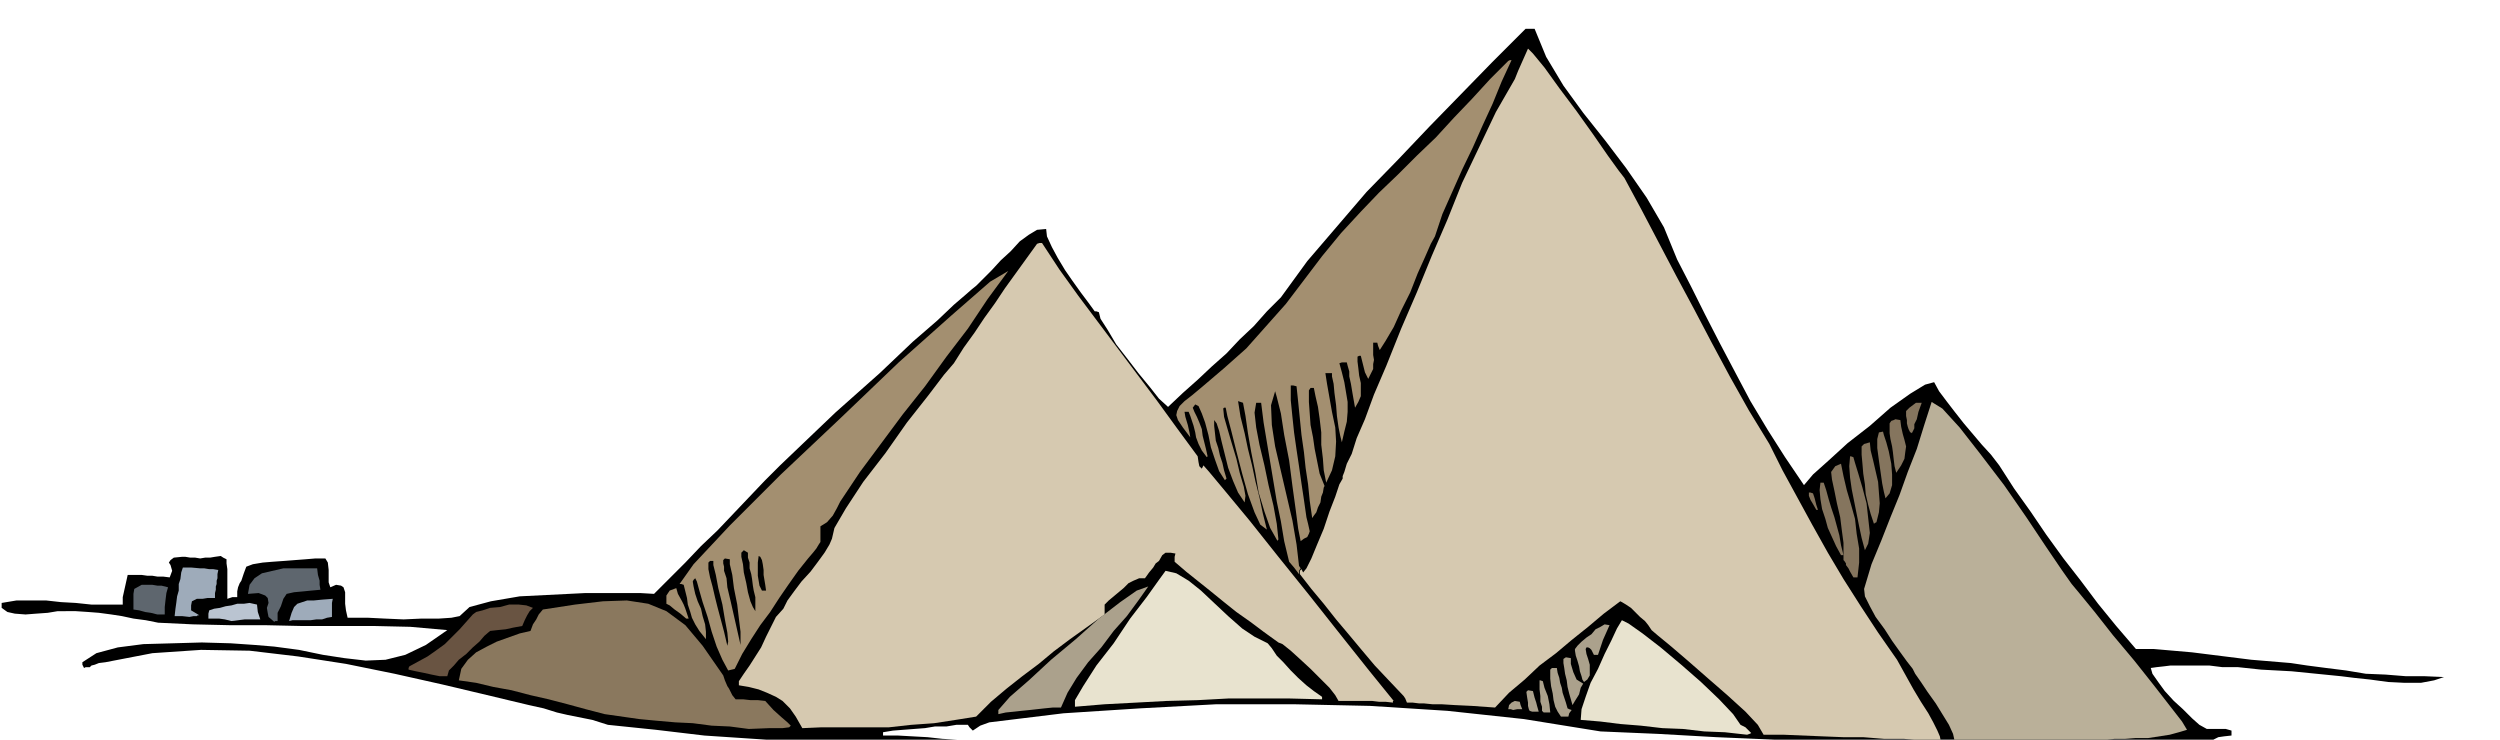
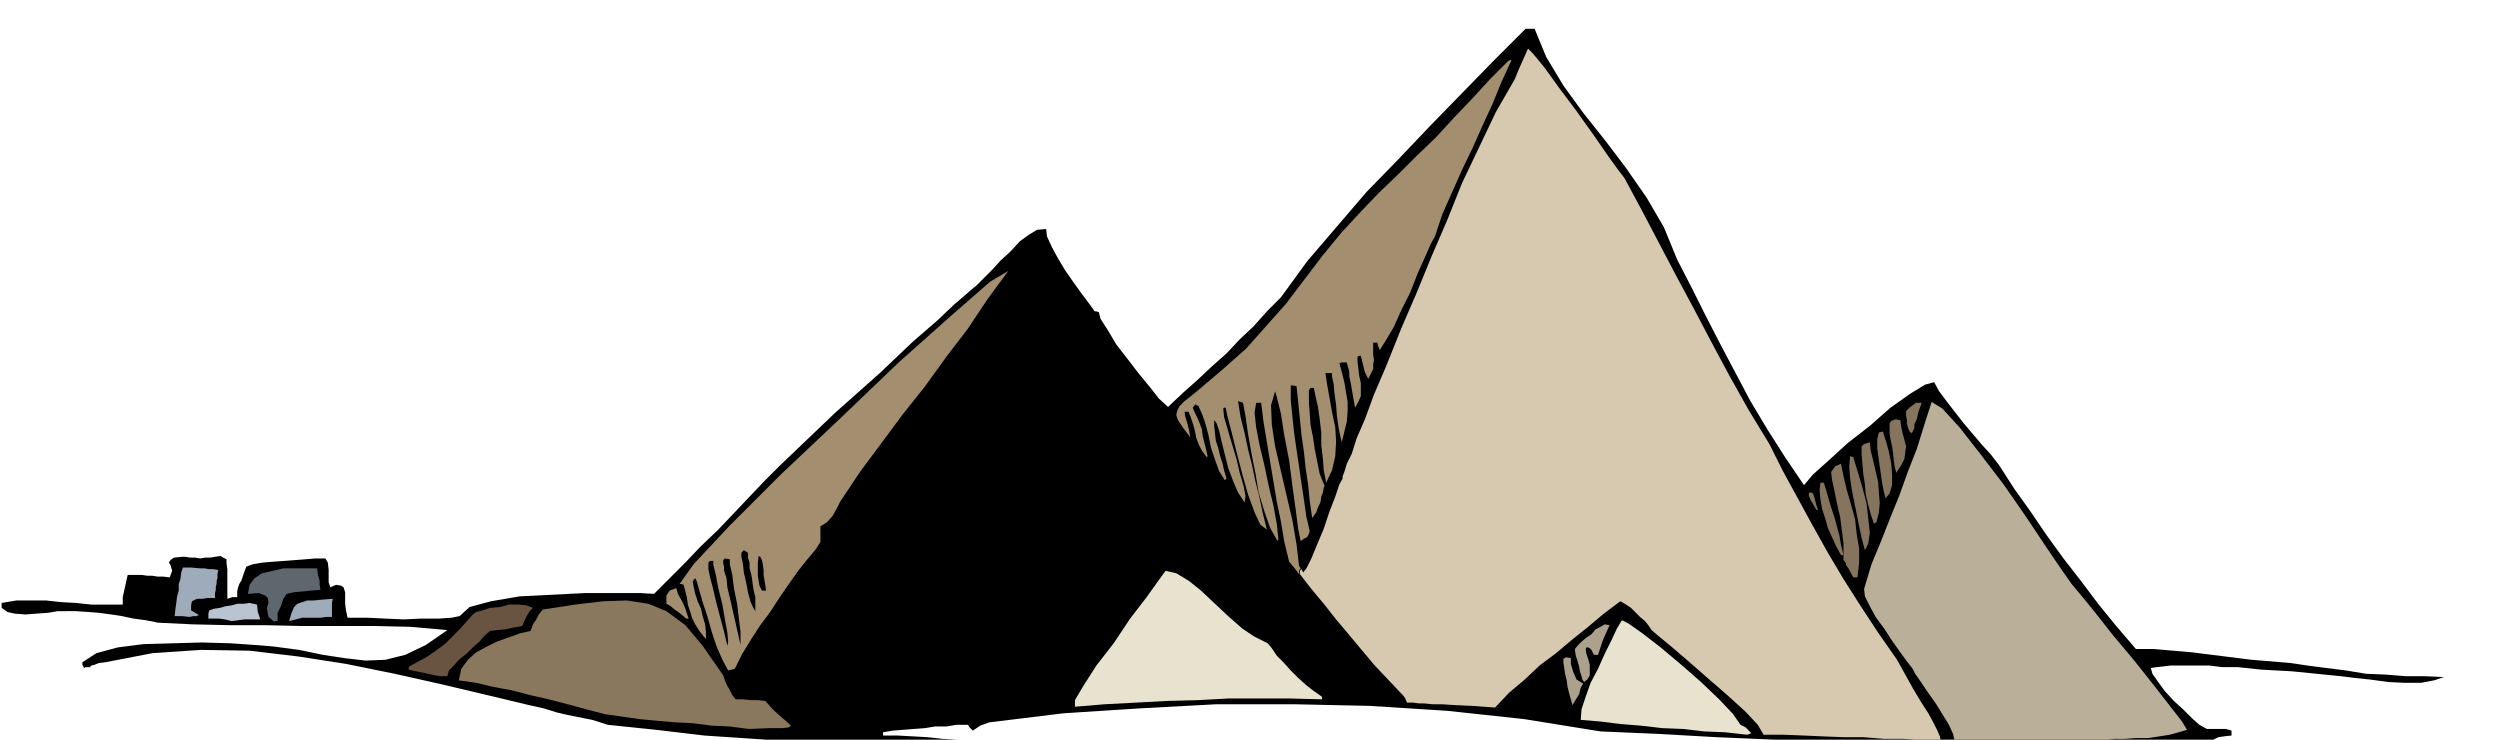
<svg xmlns="http://www.w3.org/2000/svg" width="490.455" height="145.109" fill-rule="evenodd" stroke-linecap="round" preserveAspectRatio="none" viewBox="0 0 3035 898">
  <style>.brush1{fill:#000}.pen1{stroke:none}.brush3{fill:#a38f70}.brush4{fill:#d6c9b0}.brush5{fill:#e8e3cf}.brush7{fill:#aba18c}.brush9{fill:#5e666e}.brush11{fill:#9eabba}.brush12{fill:#85755e}</style>
  <path d="m2512 914-72-3-71-3-72-3-71-3-72-4-70-3-71-4-70-3-93-15-93-10-94-6-93-2h-93l-93 5-93 6-90 11-11 4-9 6-4-4-2-3h-14l-12 2h-14l-12 2-13 1-13 1-13 1-12 2v4h18l18 1 18 1 18 2 18 1 18 3 19 3 19 5v4l-61-4-61-2-61-3-60-3-60-4-60-4-59-7-58-6-19-6-15-3-15-3-13-3-16-5-18-4-21-5-25-6-59-14-58-13-59-12-58-9-59-7-59-1-59 4-57 11-8 1-5 2-4 1-2 2h-5l-2 1-2-4v-3l17-11 26-7 31-4 36-1 35-1 35 1 29 2 24 2 30 4 29 6 26 4 26 3 24-1 24-6 25-12 26-18-45-4-44-1h-88l-45-1h-43l-44-1-42-2-15-3-15-2-14-3-13-2-15-2-13-1-15-1H70l-12 2-14 1-13 1-13-1-9-2-7-5v-6l18-3h36l18 2 18 1 19 2h38v-9l2-9 2-9 2-9h17l7 1h6l6 1h7l8 1 3-8-2-7-2-3 2-3 4-3 10-1h4l6 1h6l6 1 6-1h6l6-1 7-1 3 2 4 2v5l1 7v36l6-2h6v-7l1-5 2-5 2-3 3-9 3-8 8-3 12-2 12-1 14-1 13-1 13-1 12-1h12l3 5 1 9v15l2 6 7-3 6 1 3 2 2 6v14l1 8 2 9h25l20 1 23 1 22-1h21l15-1 10-2 12-11 26-7 35-6 40-2 40-2h66l17 1 19-19 19-19 19-20 20-19 19-20 19-20 19-20 19-19 67-64 54-48 40-38 30-26 20-19 14-12 8-7 5-4 9-9 10-10 11-12 12-11 11-12 11-8 10-6 11-1 1 9 6 13 7 13 9 15 9 13 10 14 9 12 8 11h2l3 1 2 8 9 14 10 17 14 18 13 17 14 17 11 14 11 10 18-17 18-16 17-16 18-16 16-17 17-16 16-18 17-17 32-44 36-42 36-42 38-39 38-40 38-39 38-39 39-39 2-2h11l14 34 21 35 24 33 27 34 25 33 25 36 21 36 16 39 17 33 17 34 18 35 19 36 18 34 21 35 21 33 23 34 11-13 19-17 23-21 27-21 25-22 24-17 18-11 11-3 6 11 9 12 10 13 11 14 11 13 11 13 11 12 10 13 18 28 20 28 19 28 21 29 21 27 21 28 22 27 24 28h22l23 2 23 2 24 3 24 3 24 3 24 2 24 2 20 3 23 3 24 3 24 4 24 1 25 2h23l23 1-12 4-16 3h-20l-20-1-22-3-19-2-16-2-10-1-50-5-37-2-28-3h-19l-16-2h-47l-8 1-9 1-7 1 2 7 7 10 8 11 11 12 11 10 11 11 9 8 9 5h23l7 2v6l-9 1-7 1-6 3-3 7-7-1-3-1-4-3-3-2-21 2-19 3-20 2-19 3-20 1-19 2-19 1-18 2z" class="pen1 brush1" />
  <path d="m2537 909-21-2h-21l-20-2h-20l-21-2-21-1-20-1-20-1-2-9-5-11-8-13-8-13-10-14-8-12-7-10-3-6-7-9-8-11-10-14-9-14-11-15-7-13-6-12-1-9 9-30 12-29 11-28 11-27 10-28 11-28 9-29 9-28 13 8 21 23 25 32 29 38 27 39 24 36 19 28 12 17 10 12 18 22 22 28 26 31 23 29 21 27 14 18 6 10-10 3-11 3-13 2-13 2h-15l-13 1h-13l-9 1-1 5-1 6h-19z" class="pen1" style="fill:#bab099" />
  <path d="m1577 697-6-8-6-7-6-25-4-24-5-24-4-24-4-24-4-24-4-24-3-24h-6l-2 12 2 18 4 21 6 25 5 24 6 25 4 22 2 19-1 1v1l-9-16-7-20-7-23-4-24-5-25-4-23-3-21-3-16-3-1-3-1 3 19 5 20 4 19 5 20 4 19 5 20 4 19 5 20-8-6-7-15-8-22-7-25-7-27-6-24-5-19-2-10h-2l-1 1 1 10 4 14 5 17 6 20 4 17 5 17 2 11-1 8-8-12-6-14-6-16-4-16-4-16-3-13-3-9-3-4v7l1 9 1 9 3 9 2 9 3 9 2 9 3 10-2 2-7-11-5-14-5-15-3-15-4-15-4-11-4-9-4-2-3 4 2 5 3 6 3 7 3 8 1 8 2 8 2 8 2 9-1 1-6-8-4-8-3-8-1-6-2-8-2-6-2-6-2-5h-5l1 6 3 10 2 9 1 6-9-12-6-9-2-6 1-5 3-6 6-6 9-7 12-10 27-23 27-24 24-27 24-27 22-29 22-29 23-28 24-26 22-23 23-22 23-23 23-22 22-24 22-23 22-24 22-22 2-1h2l-12 26-11 27-12 26-12 27-13 27-12 27-12 27-9 27-5 9-7 16-9 20-9 23-11 22-9 20-10 17-7 11-2-5-1-4h-5v15l1 6-1 5v6l-3 6-3 6-4-8-2-8-2-8-1-4h-2l-2 1v6l1 8 1 9 2 9v16l-3 7-4 7-3-17-2-12-2-9v-6l-2-7-1-4h-6l-3 1 3 11 3 12 2 12 2 12v12l-1 12-3 12-3 13-2-8-2-10-2-14-1-13-2-15-1-11-2-9v-4h-8l2 13 3 17 3 17 4 19 1 17-1 18-4 17-7 15-3-15-1-14-2-17v-15l-2-17-2-14-3-13-2-10h-4l-2 3v14l1 14 1 14 3 15 2 14 3 15 3 15 6 15-1 2-1 6-2 5-1 7-3 6-2 6-3 4-2 3-3-21-2-20-3-20-2-19-3-21-2-20-2-20-2-19-4-1h-3v18l2 20 2 19 3 21 3 20 3 21 3 20 3 21 2 8 2 9-1 3-2 4-4 2-4 3-3-15-3-23-4-29-4-31-6-31-4-26-5-20-2-7-5 17 1 24 4 26 7 30 7 30 7 30 5 29 3 26 2 3-2 3v4z" class="pen1 brush3" />
  <path d="m2336 899-25-2h-24l-25-2h-24l-25-1-24-1-24-1h-24l-7-12-15-16-22-20-23-20-24-21-21-18-17-14-7-6-4-6-4-5-6-5-5-5-6-6-6-4-5-3-2-1-20 15-19 16-20 16-19 16-20 15-18 17-19 16-17 18-28-2-21-1-16-1h-11l-10-1h-6l-8-1h-7l-2-5-2-3-18-19-17-18-16-19-15-18-16-19-15-19-15-18-14-18v-4l2-2 2 4 4-5 6-12 7-17 8-19 7-21 7-18 5-15 4-7v-3l2-5 3-10 6-12 6-19 10-23 11-30 15-35 18-45 19-44 18-44 19-44 18-45 21-44 20-42 23-40 4-10 4-9 4-9 4-9 6 6 14 17 18 25 21 28 20 28 18 26 13 18 7 9 21 39 21 40 21 40 22 41 21 40 22 41 23 41 25 41 16 32 18 33 18 33 19 34 19 32 21 33 21 32 23 33 10 18 10 18 9 15 9 14 6 11 5 10 3 7 1 5h-20z" class="pen1 brush4" />
  <path d="m2121 892-27-3-25-1-26-3-25-1-26-3-25-2-24-3-24-2 1-13 5-15 6-17 9-17 8-18 8-16 7-15 6-10 8 4 17 12 22 17 25 21 24 21 22 21 17 18 9 13 6 3 7 7-2 1-3 1z" class="pen1 brush5" />
  <path d="m909 885-23-3-22-1-23-3-21-1-23-2-21-2-21-3-21-3-23-6-22-6-23-6-22-5-23-6-22-4-21-5-21-3 3-14 8-11 10-9 13-7 12-6 14-5 14-5 13-3 3-8 4-6 3-6 5-6 39-6 34-4 29-1 26 4 22 9 23 17 21 25 25 36 2 6 3 7 2 3 2 4 2 4 4 5h9l9 1h9l9 1 10 11 10 9 7 6 4 4-2 2-8 1h-16l-25 1z" class="pen1" style="fill:#8a785e" />
-   <path d="m974 884-8-14-7-10-9-9-8-5-11-5-10-4-12-3-12-2v-5l6-9 7-10 7-11 7-11 6-13 6-12 6-12 9-10 5-10 8-11 9-12 11-12 9-12 8-11 6-10 3-7 3-13 14-24 21-32 27-35 26-37 26-33 19-25 12-14 12-19 13-18 12-18 13-18 12-18 13-18 13-18 13-18 3-1h3l21 32 23 32 24 32 24 32 24 32 24 32 24 33 25 34 1 7 1 5 1 1 2 2 1-2 1-2 7 8 20 24 29 35 35 44 37 46 38 48 35 44 30 37h-1v2l-9-1h-8l-8-1h-41l-4-7-7-9-12-12-11-11-13-12-11-10-10-8-5-2-18-13-16-12-17-12-15-12-16-13-15-12-15-12-14-12v-6l1-4-6-1h-6l-4 3-4 7-4 3-3 5-5 6-5 7h-7l-7 3-6 3-6 6-6 5-6 5-6 5-5 5v12l-21 15-21 15-20 15-18 15-20 15-19 15-19 16-18 18-25 4-26 4-28 2-27 3h-82l-23 1z" class="pen1 brush4" />
-   <path d="m1895 870-4-6-3-6-2-8-1-8-2-9-1-9v-11l2-2h6l1 6 2 6 1 6 2 6 1 6 2 6 2 6 2 7 2 1 3 1-3 4-1 4h-9zm-683-3v-5l14-16 23-20 27-25 30-25 28-25 26-20 20-14 14-5-12 17-14 19-16 18-15 20-16 18-14 19-11 18-8 18h-10l-10 1-9 1-9 1-10 1-9 1-10 1-9 2zm662-2-2-2v-5l-2-6v-7l-1-8v-11h1l3 1 2 8 4 10 2 10 1 10h-8zm-14-1-3-1-1-2-1-4v-4l-1-6-1-7 2-2 6 1 2 8 2 6 1 4 2 7h-8zm-23-2-3-1h-3l1-5 3-3 4-2 6 1 1 4 2 5h-6l-5 1z" class="pen1 brush7" />
  <path d="M1305 858v-8l10-17 16-25 21-27 20-30 20-26 15-21 8-11 13 3 15 9 15 12 17 16 16 15 17 15 15 10 16 8 5 6 6 9 8 8 9 10 9 9 10 9 9 7 10 7v3l-39-1h-75l-37 2-38 1-37 2-38 2-36 3z" class="pen1 brush5" />
  <path d="m1909 856-2-7-2-7-2-8-1-8-2-8-1-7-1-6v-5l3-2 6 1v7l3 10 4 9 8 5-3 5-2 8-5 8-3 5zm14-28-2-3-1-4-2-6-1-6-2-7-2-6-1-6v-2l3-4 5-5 6-5 6-4 5-6 6-3 5-3 6 1-4 9-4 9-3 9-3 9h-5l-3-6-2-2-2-1h-2l-1 2 1 6 2 6 2 7v13l-3 5-4 3z" class="pen1 brush7" />
  <path d="m534 821-10-2-9-2-10-2-9-2v-2l1-2 11-6 11-6 10-7 11-8 9-9 9-9 8-9 8-9 4-3 8-2 9-3 12-1 11-3h12l9 1 8 3-4 4-3 5-3 6-3 7-11 2-9 2-10 1-9 1-7 6-6 7-8 7-8 8-9 7-6 7-6 6-2 7h-9z" class="pen1" style="fill:#695442" />
  <path d="m884 814-7-13-7-16-6-18-5-18-6-18-4-14-3-11-2-4-2 2-1 2 1 6 2 9 3 9 4 9 2 9 3 10 1 9v9l-8-10-5-8-4-8-2-7-3-9-1-8-2-8-2-8-3-1h-2l17-24 44-47 62-62 72-68 71-68 64-57 47-41 22-13-25 34-24 36-26 34-26 36-27 34-26 35-26 35-24 36-4 8-5 9-7 8-8 5v19l-2 3-3 5-4 5-6 7-12 15-12 17-11 16-11 17-12 16-11 17-11 18-9 18-4 1-4 1z" class="pen1 brush3" />
  <path d="m883 784-4-17-4-15-4-15-3-12-3-13-3-11-2-10v-8l2-2h4v5l3 12 3 16 5 20 3 18 3 16 1 11-1 5zm16-1-7-31-5-22-4-17-1-11-3-9v-5l-1-4v-4l2-2 6 1v6l3 13 2 16 4 20 2 17 2 16v16z" class="pen1 brush1" />
  <path d="m333 755-7-6-1-5-1-6 2-6-1-6-3-3-8-3-13 1 2-11 6-8 9-6 13-3 13-3h41l1 8 2 7v5l1 6-11 1-10 1-11 1-9 2-4 6-3 9-4 8v10h-3l-1 1z" class="pen1 brush9" />
  <path d="m281 754-8-2-7-1h-13v-6l1-4 6-2 7-1 7-2 7-1 7-2h8l7-1 9 2 1 9 3 9h-19l-8 1-8 1z" class="pen1" style="fill:#bac4d1" />
-   <path d="m351 754 3-10 3-7 4-4 6-2 6-2h8l10-1 13-1-1 5v17l-6 1-6 2h-7l-7 1h-22l-4 1z" class="pen1 brush11" />
+   <path d="m351 754 3-10 3-7 4-4 6-2 6-2h8l10-1 13-1-1 5v17h-7l-7 1h-22l-4 1z" class="pen1 brush11" />
  <path d="m833 751-7-6-7-5-6-5-4-2v-10l4-6 8-3 2 7 5 9 2 4 2 5 2 6 2 6h-3z" class="pen1 brush3" />
  <path d="m230 749-9-1h-9l1-9 1-7 1-8 2-7v-8l2-6 1-8 2-6h10l11 1h5l6 1h5l6 1-1 5v5l-1 3v4l-1 3v4l-1 4v6h-9l-6 1h-7l-6 3-1 5v6l5 3 5 3h-2l-1 1h-4l-5 1z" class="pen1 brush11" />
-   <path d="m191 746-8-2-7-1-7-2-7-1v-19l1-6 9-5h13l6 1h5l8 2-2 7-1 8-1 9v9h-9z" class="pen1 brush9" />
  <path d="m917 742-3-5-3-7-3-11-2-11-3-13-1-10-2-9v-5l3-3 5 3v6l2 6v7l2 7 1 6 1 8 1 6 2 8v17zm8-25-3-6-1-6-1-6v-16l1-8 2 1 2 4 1 5 1 7v6l1 6 1 6 1 7h-5z" class="pen1 brush1" />
  <path d="m2250 701-4-7-2-4-3-4v-2l-2-3-1-1v-21l-2-15-2-16-4-17-3-15-3-14-1-9 5-7 7-3 3 15 4 17 5 17 5 18 2 18 3 18v17l-2 18h-5z" class="pen1 brush12" />
  <path d="m2235 674-6-11-5-11-5-11-3-11-4-12-2-12-1-11 1-9h4l3 9 3 11 3 10 4 12 3 11 3 11 2 12 3 12h-3zm29-6-4-15-3-14-3-15-3-15-3-15-2-14-1-14 1-12h1l3 1 2 7 4 13 5 17 5 19 2 18 2 18-2 13-4 8zm11-32-4-12-3-11-3-13-1-12-2-13-1-12-1-11v-10l3-3 7-2 1 10 3 12 3 13 3 13 1 13 1 13-1 11-3 12-2 1-1 1zm-70-17-4-7-3-5-2-5v-4h2l3 1 2 6 1 4 1 4 2 6h-2zm84-14-2-8-2-10-2-14-2-14-2-15v-11l2-8 5-1 1 4 3 9 3 11 3 15 1 13v13l-3 10-5 6zm13-31-2-8-1-8-1-9-1-7-2-9-1-7v-12l2-3 3-1 2-1 6 1 1 8 2 9 2 7 2 8-1 7-1 8-4 8-6 9zm17-49-2-4-1-3-1-4v-4l-1-5v-6l4-4 4-3 4-3h7l-4 11-2 9-3 6v5l-2 4-1 2-1-1h-1z" class="pen1 brush12" />
</svg>